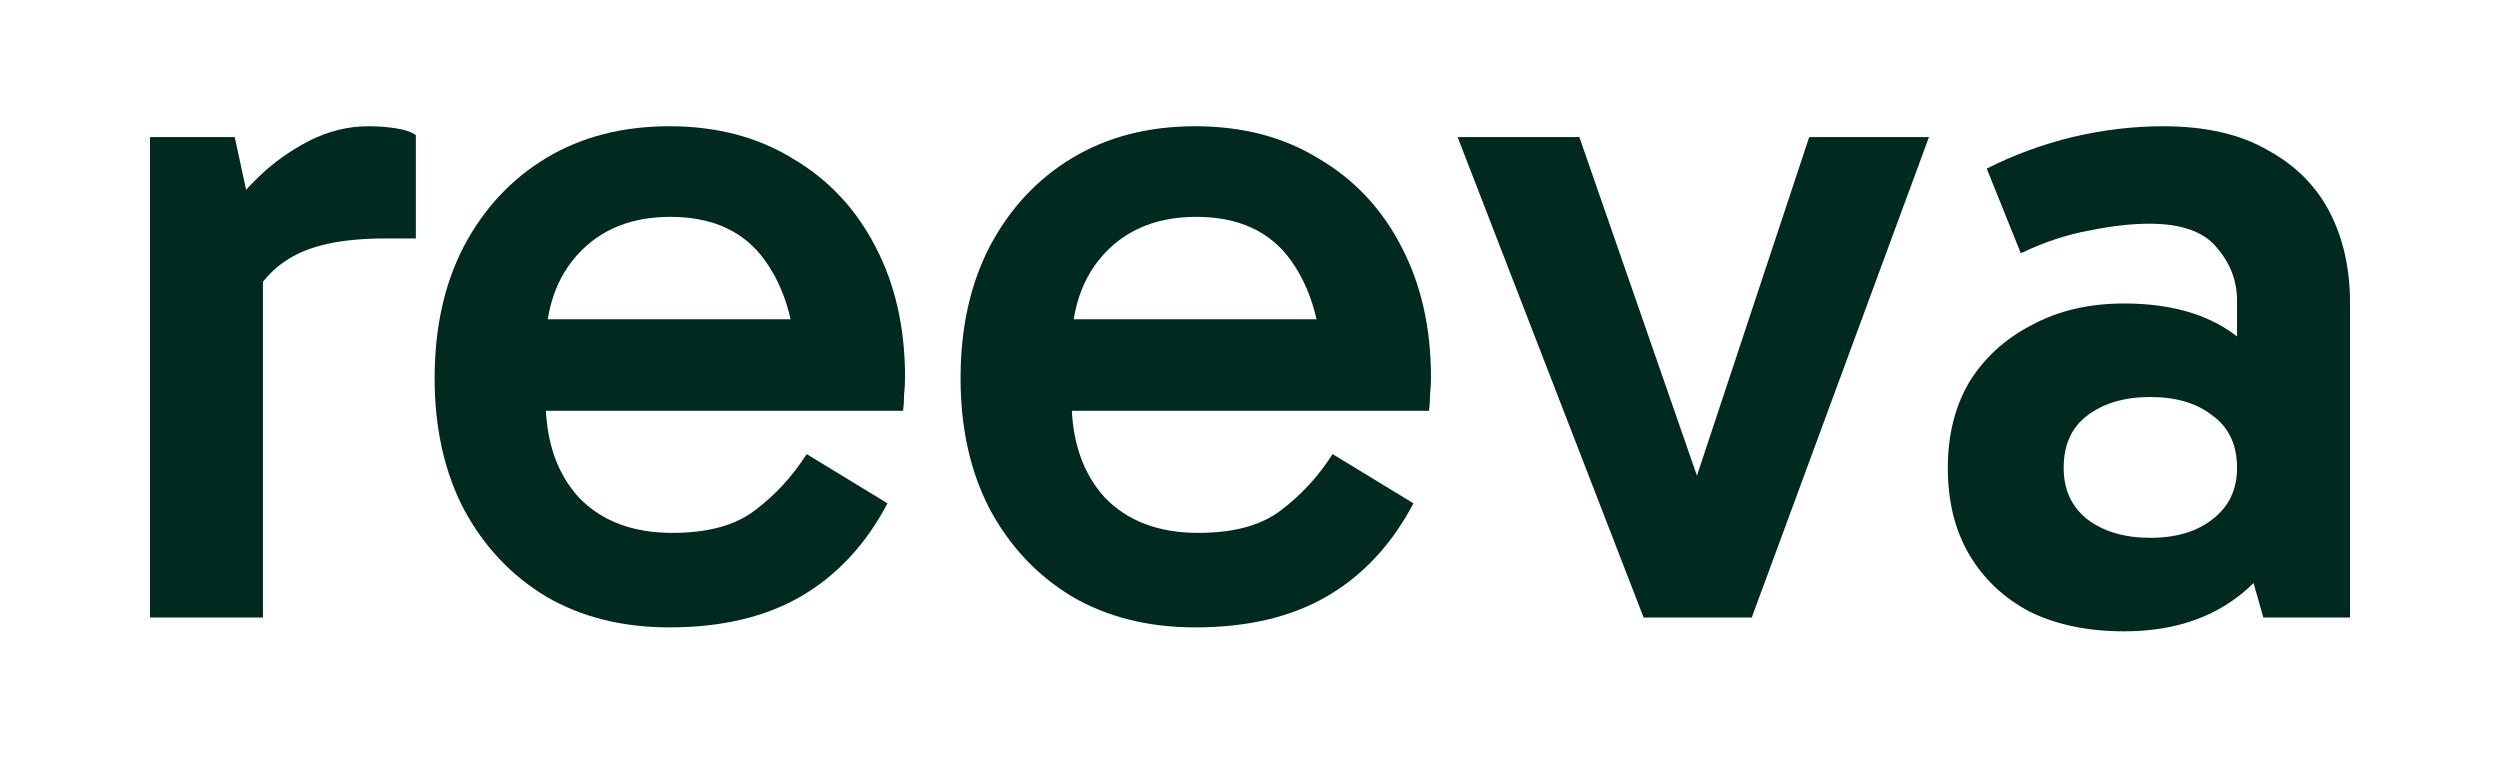
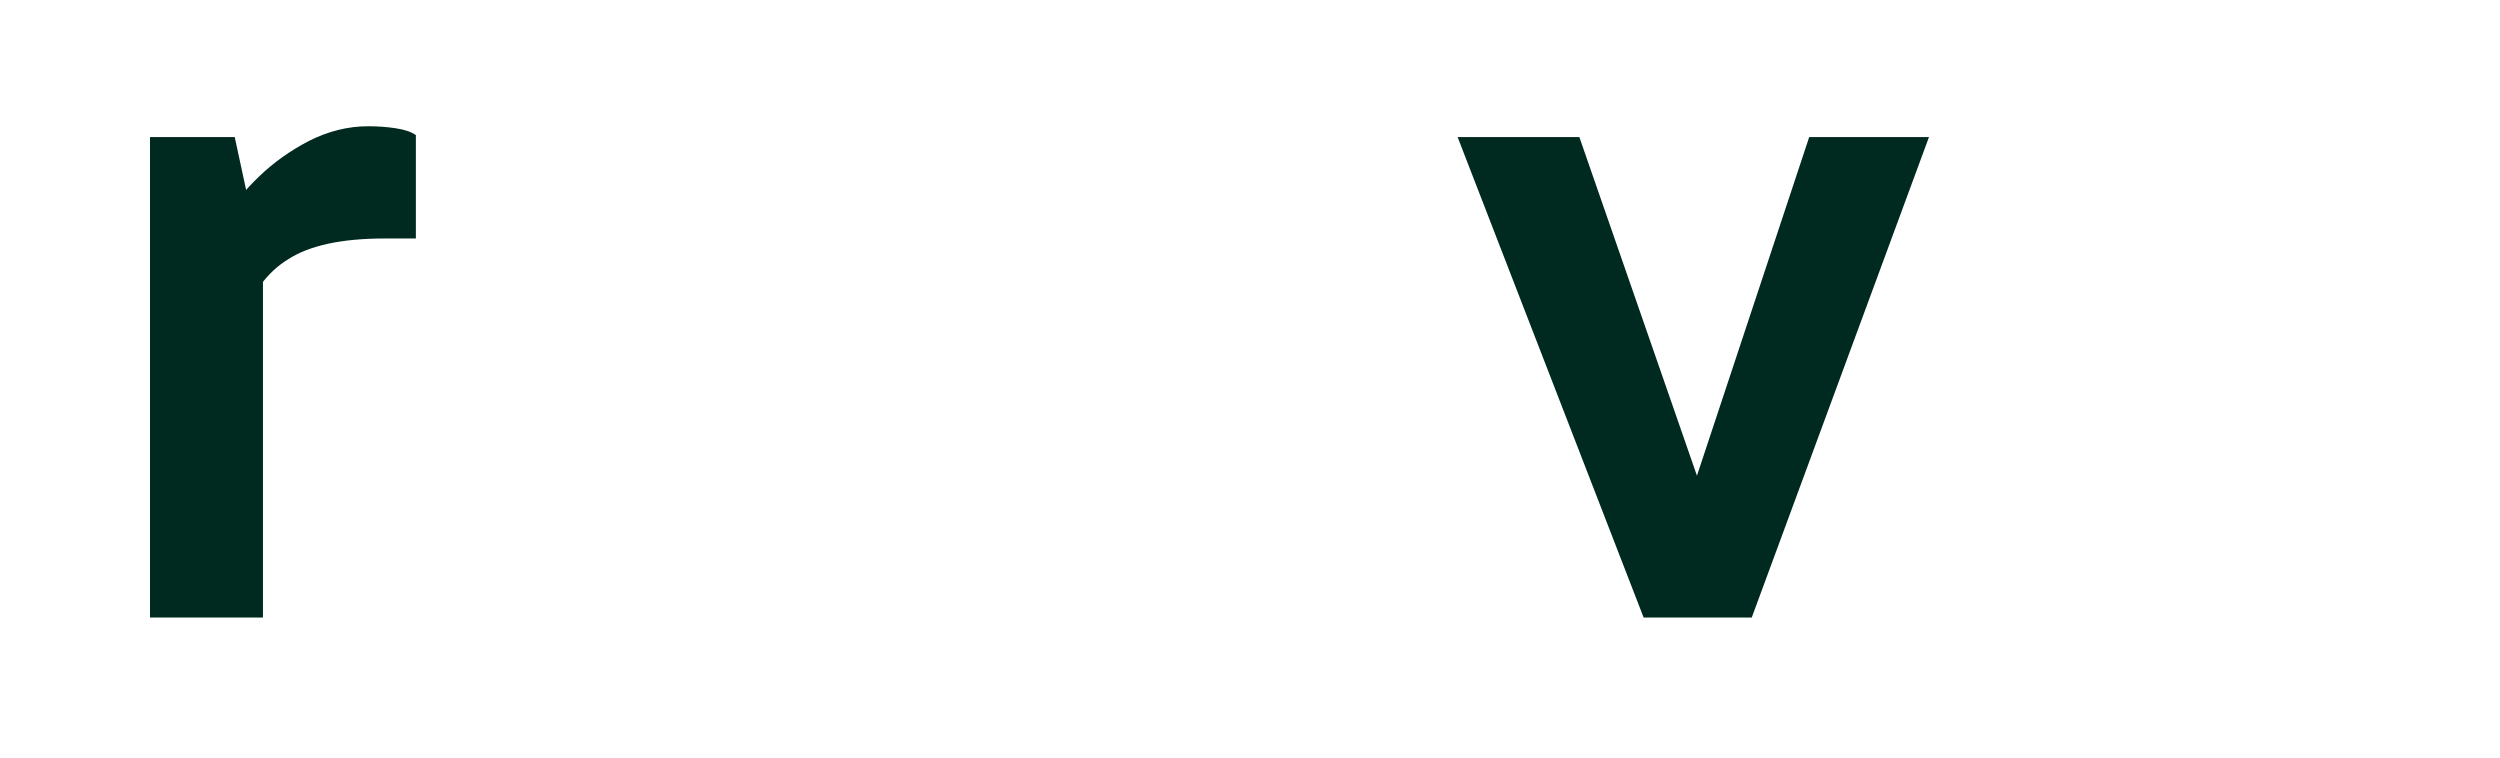
<svg xmlns="http://www.w3.org/2000/svg" width="66" height="20" viewBox="0 0 66 20" fill="none">
-   <path d="M6.197 3.619L6.942 7.076V16.303H3.96V3.619H6.197ZM6.403 8.506L5.785 8.22V5.958L6.017 5.647C6.188 5.352 6.463 5.023 6.84 4.659C7.217 4.295 7.654 3.983 8.151 3.723C8.665 3.463 9.188 3.333 9.719 3.333C9.976 3.333 10.216 3.351 10.439 3.385C10.679 3.42 10.859 3.481 10.979 3.567V6.296H10.156C9.025 6.296 8.177 6.478 7.611 6.842C7.045 7.189 6.643 7.743 6.403 8.506Z" fill="#002A1F" />
-   <path d="M17.671 16.563C16.437 16.563 15.357 16.294 14.431 15.757C13.505 15.203 12.777 14.431 12.246 13.444C11.732 12.456 11.474 11.304 11.474 9.987C11.474 8.653 11.732 7.492 12.246 6.504C12.777 5.499 13.505 4.72 14.431 4.165C15.357 3.611 16.437 3.333 17.671 3.333C18.922 3.333 20.01 3.619 20.936 4.191C21.879 4.746 22.607 5.525 23.121 6.53C23.636 7.518 23.893 8.662 23.893 9.961C23.893 10.117 23.884 10.273 23.867 10.429C23.867 10.585 23.858 10.723 23.841 10.845H14.097V8.428H21.63L21.013 9.805C21.013 8.61 20.739 7.631 20.19 6.868C19.642 6.106 18.811 5.725 17.696 5.725C16.685 5.725 15.88 6.045 15.28 6.686C14.697 7.31 14.405 8.142 14.405 9.181V10.559C14.405 11.633 14.697 12.491 15.28 13.132C15.88 13.756 16.702 14.068 17.748 14.068C18.691 14.068 19.419 13.868 19.933 13.47C20.465 13.071 20.919 12.578 21.296 11.988L23.43 13.288C22.864 14.362 22.11 15.177 21.167 15.731C20.225 16.285 19.059 16.563 17.671 16.563Z" fill="#002A1F" />
-   <path d="M31.555 16.563C30.321 16.563 29.241 16.294 28.316 15.757C27.39 15.203 26.662 14.431 26.131 13.444C25.616 12.456 25.359 11.304 25.359 9.987C25.359 8.653 25.616 7.492 26.131 6.504C26.662 5.499 27.39 4.72 28.316 4.165C29.241 3.611 30.321 3.333 31.555 3.333C32.807 3.333 33.895 3.619 34.821 4.191C35.764 4.746 36.492 5.525 37.006 6.53C37.52 7.518 37.778 8.662 37.778 9.961C37.778 10.117 37.769 10.273 37.752 10.429C37.752 10.585 37.743 10.723 37.726 10.845H27.982V8.428H35.515L34.898 9.805C34.898 8.61 34.624 7.631 34.075 6.868C33.527 6.106 32.695 5.725 31.581 5.725C30.57 5.725 29.764 6.045 29.164 6.686C28.582 7.31 28.29 8.142 28.29 9.181V10.559C28.29 11.633 28.582 12.491 29.164 13.132C29.764 13.756 30.587 14.068 31.633 14.068C32.575 14.068 33.304 13.868 33.818 13.47C34.349 13.071 34.804 12.578 35.181 11.988L37.315 13.288C36.749 14.362 35.995 15.177 35.052 15.731C34.109 16.285 32.944 16.563 31.555 16.563Z" fill="#002A1F" />
+   <path d="M6.197 3.619L6.942 7.076V16.303H3.96V3.619H6.197ZM6.403 8.506L5.785 8.22V5.958C6.188 5.352 6.463 5.023 6.84 4.659C7.217 4.295 7.654 3.983 8.151 3.723C8.665 3.463 9.188 3.333 9.719 3.333C9.976 3.333 10.216 3.351 10.439 3.385C10.679 3.42 10.859 3.481 10.979 3.567V6.296H10.156C9.025 6.296 8.177 6.478 7.611 6.842C7.045 7.189 6.643 7.743 6.403 8.506Z" fill="#002A1F" />
  <path d="M50.925 3.619L46.246 16.303H43.392L38.481 3.619H41.695L45.089 13.392H44.523L47.763 3.619H50.925Z" fill="#002A1F" />
-   <path d="M56.075 16.667C55.115 16.667 54.284 16.493 53.581 16.147C52.895 15.783 52.364 15.28 51.987 14.639C51.61 13.998 51.422 13.236 51.422 12.352C51.422 11.486 51.61 10.732 51.987 10.091C52.381 9.45 52.93 8.947 53.633 8.584C54.335 8.202 55.15 8.012 56.075 8.012C57.292 8.012 58.269 8.289 59.006 8.843C59.76 9.398 60.275 10.178 60.549 11.183L59.058 11.079V7.934C59.058 7.414 58.878 6.946 58.518 6.53C58.175 6.114 57.584 5.906 56.744 5.906C56.264 5.906 55.732 5.967 55.15 6.088C54.567 6.192 53.967 6.392 53.35 6.686L52.45 4.451C53.17 4.087 53.924 3.81 54.712 3.619C55.518 3.429 56.315 3.333 57.103 3.333C58.218 3.333 59.135 3.541 59.855 3.957C60.592 4.356 61.14 4.901 61.5 5.595C61.86 6.288 62.04 7.085 62.04 7.986V16.303H59.752L59.083 13.938L60.549 13.496C60.257 14.536 59.718 15.324 58.929 15.861C58.158 16.398 57.206 16.667 56.075 16.667ZM56.769 14.198C57.455 14.198 58.003 14.033 58.415 13.704C58.843 13.374 59.058 12.924 59.058 12.352C59.058 11.746 58.843 11.287 58.415 10.975C58.003 10.646 57.455 10.481 56.769 10.481C56.084 10.481 55.527 10.646 55.098 10.975C54.687 11.287 54.481 11.746 54.481 12.352C54.481 12.924 54.687 13.374 55.098 13.704C55.527 14.033 56.084 14.198 56.769 14.198Z" fill="#002A1F" />
</svg>